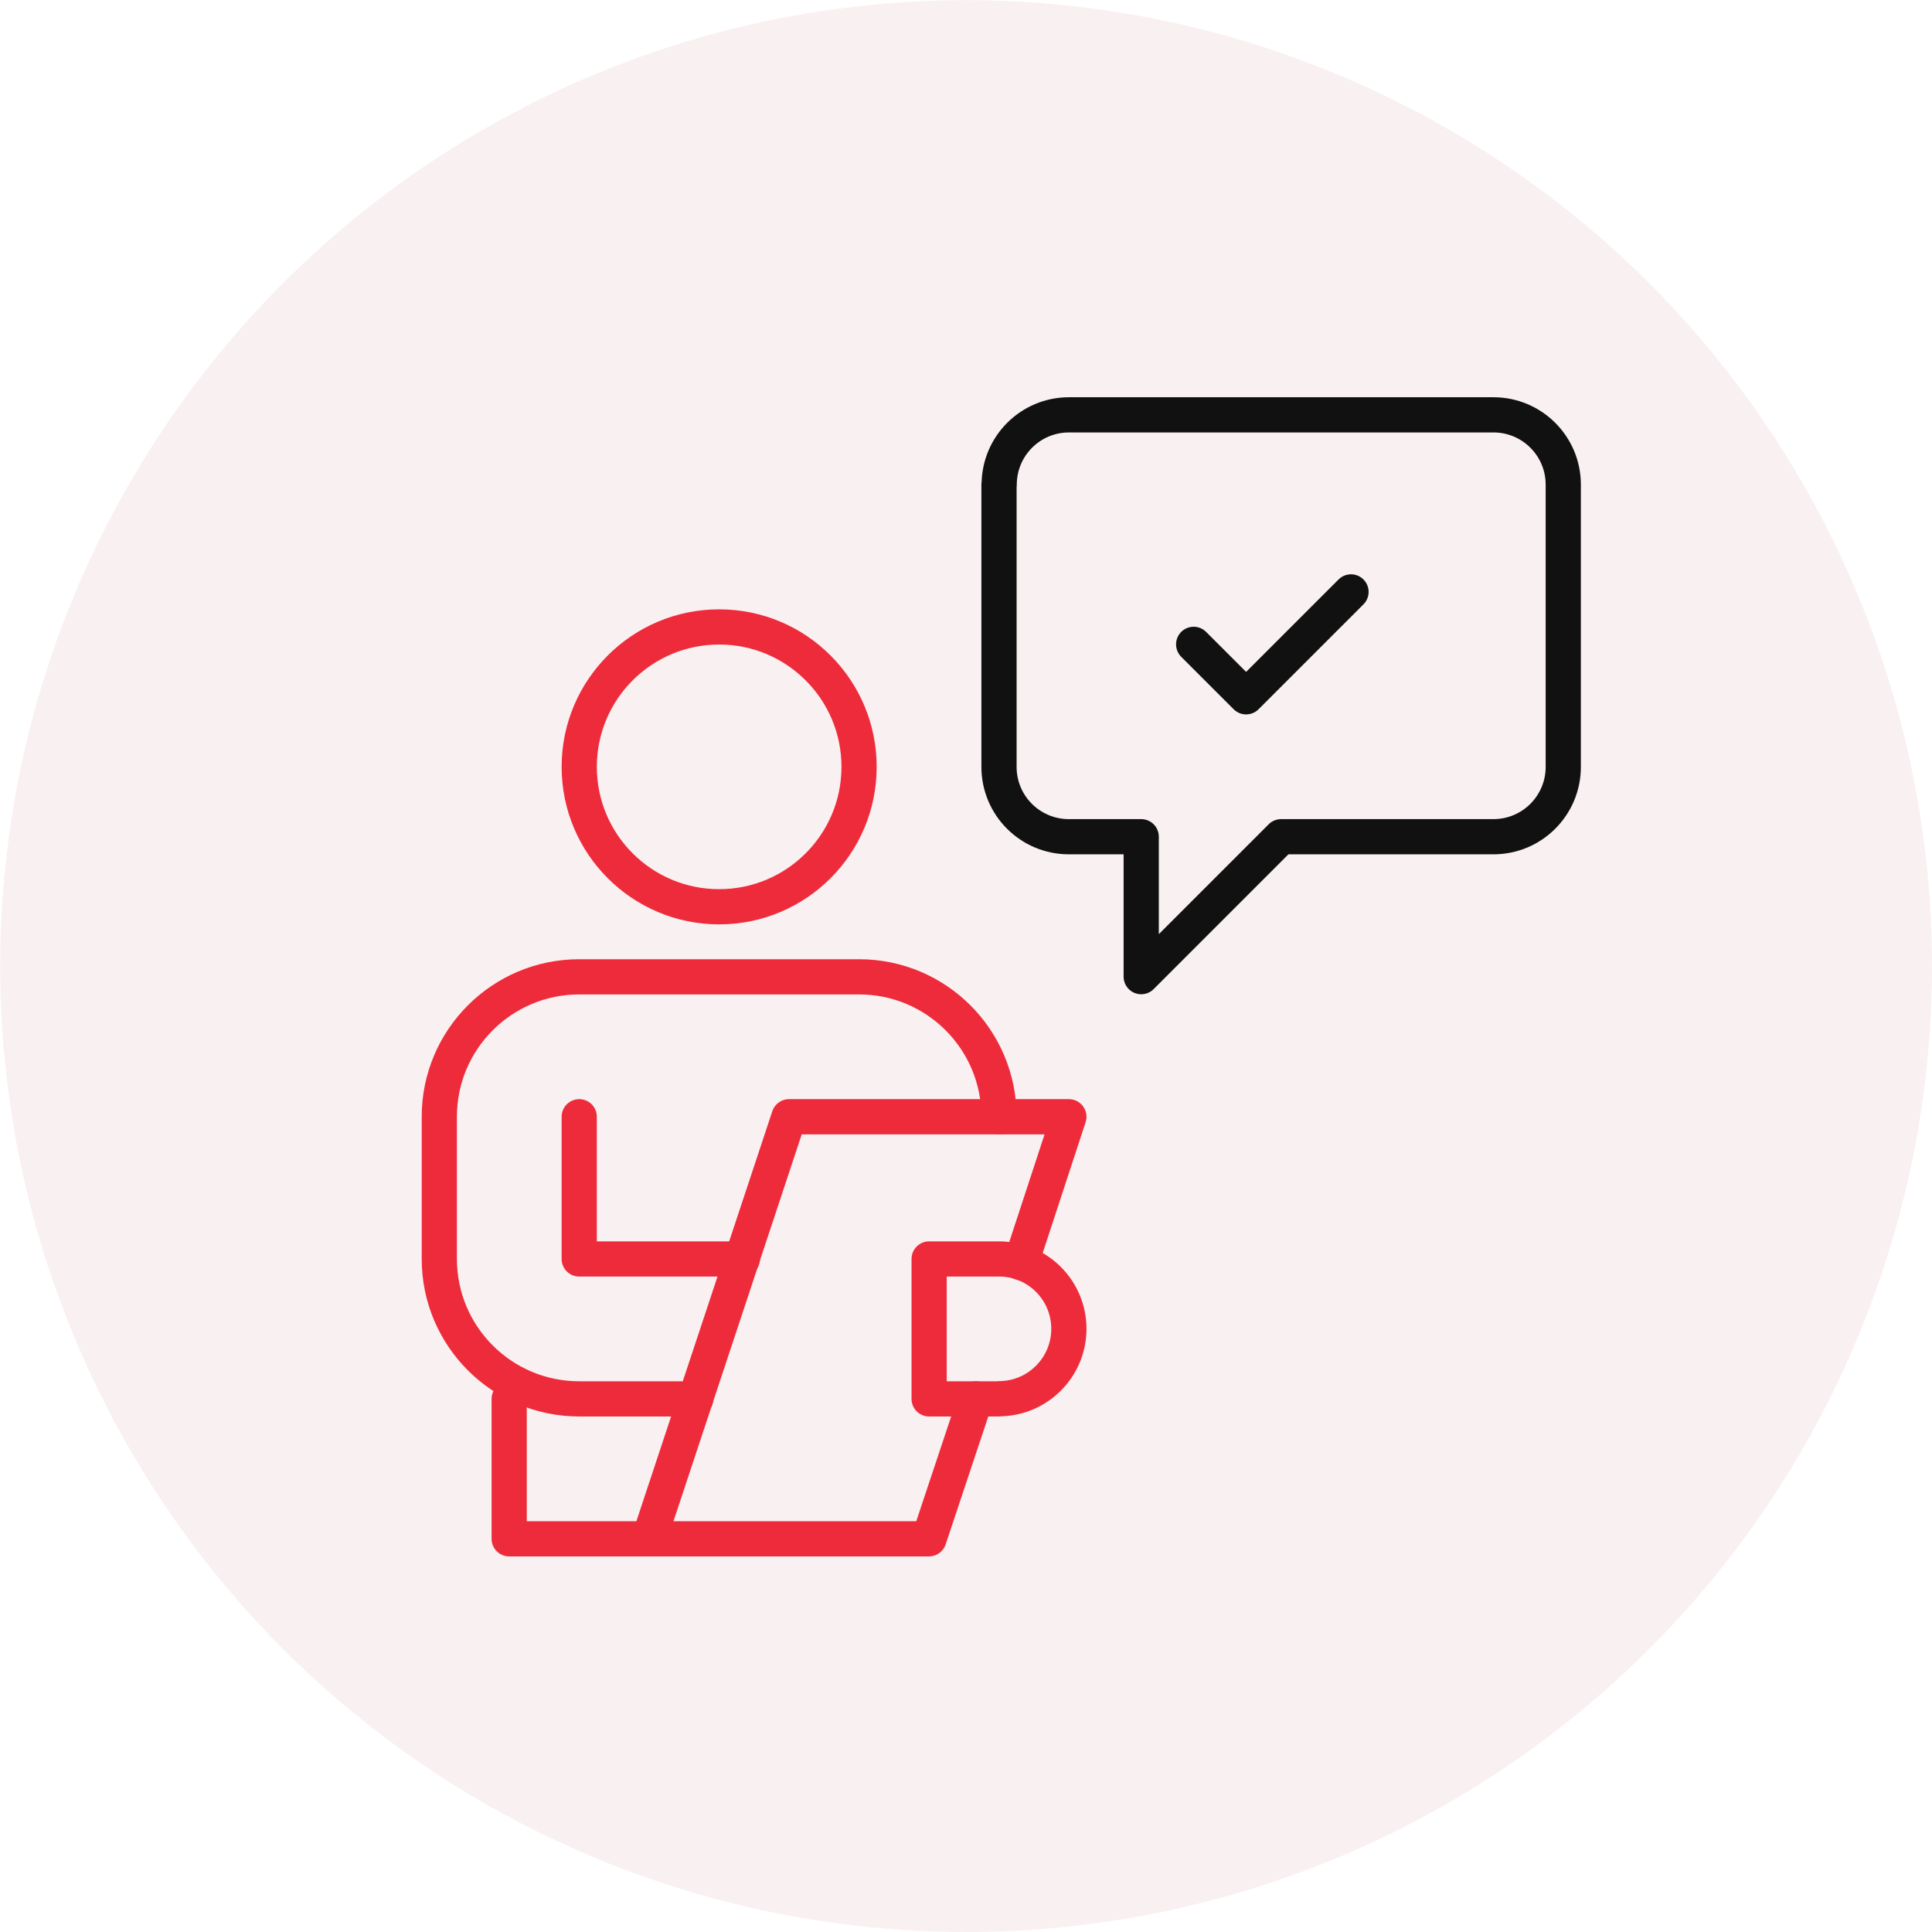
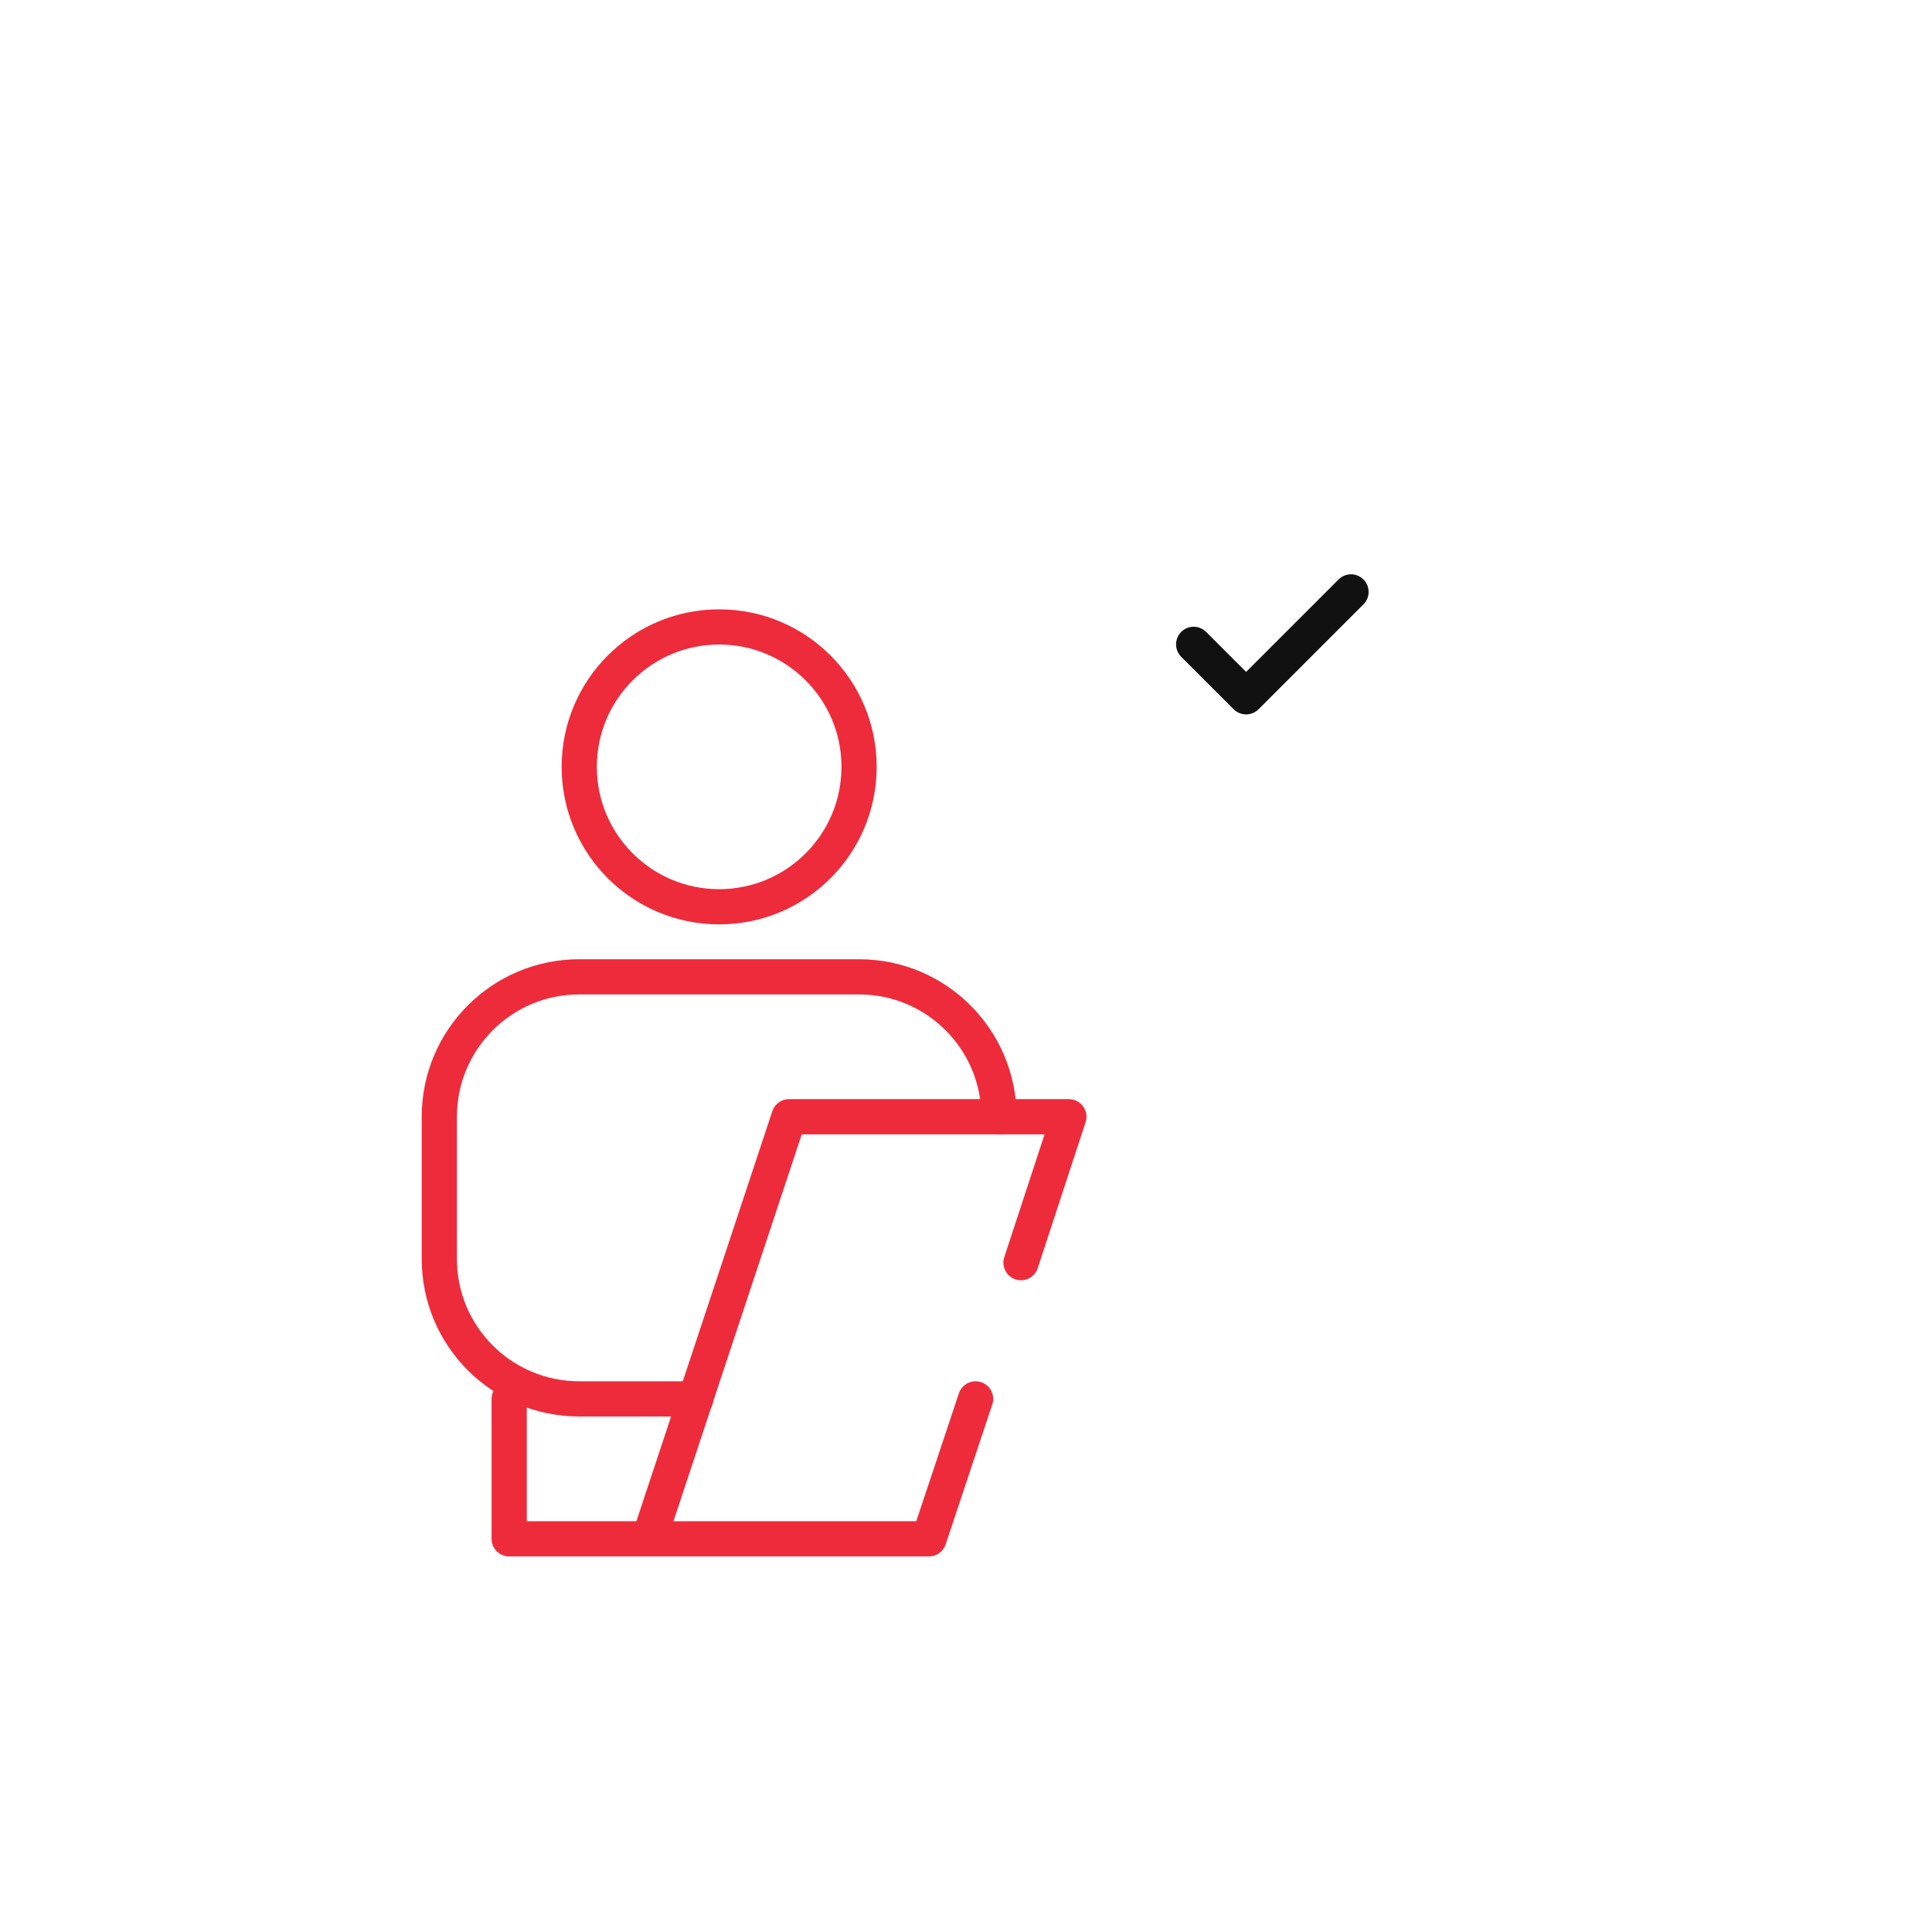
<svg xmlns="http://www.w3.org/2000/svg" id="Layer_2" data-name="Layer 2" viewBox="0 0 109.77 109.77">
  <defs>
    <style> .cls-1 { stroke: #111; } .cls-1, .cls-2 { fill: none; stroke-linecap: round; stroke-linejoin: round; stroke-width: 2px; } .cls-2 { stroke: #ee2b3b; } .cls-3, .cls-4 { opacity: .68; } .cls-4 { fill: #f4dfe3; } </style>
  </defs>
  <g id="Layer_1-2" data-name="Layer 1">
    <g class="cls-3">
-       <circle class="cls-4" cx="54.89" cy="54.89" r="54.88" />
-     </g>
+       </g>
    <g id="g1246">
      <g id="g1252">
-         <path id="path1254" class="cls-1" d="M56.76,27.54v16.03c0,2.2,1.78,3.97,3.97,3.97h4.11v7.95l7.95-7.95h12.06c2.2,0,3.97-1.78,3.97-3.97v-16.03c0-2.2-1.78-3.97-3.97-3.97h-24.11c-2.2,0-3.97,1.78-3.97,3.97Z" />
-       </g>
+         </g>
      <g id="g1256">
        <path id="path1258" class="cls-1" d="M67.82,36.61l2.98,2.98,5.96-5.96" />
      </g>
      <g id="g1260">
        <path id="path1262" class="cls-2" d="M39.53,79.48h-6.62c-4.39,0-7.95-3.56-7.95-7.95v-8.08c0-4.39,3.56-7.95,7.95-7.95h15.9c4.39,0,7.95,3.56,7.95,7.95" />
      </g>
      <g id="g1264">
-         <path id="path1266" class="cls-2" d="M42.18,71.53h-9.27v-8.08" />
-       </g>
+         </g>
      <g id="g1268">
        <path id="path1270" class="cls-2" d="M40.86,51.52c-4.39,0-7.95-3.56-7.95-7.95s3.56-7.95,7.95-7.95,7.95,3.56,7.95,7.95-3.56,7.95-7.95,7.95Z" />
      </g>
      <g id="g1272">
        <path id="path1274" class="cls-2" d="M55.43,79.48l-2.65,7.95h-15.9l7.95-23.98h15.9l-2.72,8.29" />
      </g>
      <g id="g1276">
-         <path id="path1278" class="cls-2" d="M56.76,79.48h-3.97v-7.95h3.97c2.2,0,3.97,1.78,3.97,3.97s-1.78,3.97-3.97,3.97Z" />
-       </g>
+         </g>
      <g id="g1280">
        <path id="path1282" class="cls-2" d="M36.88,87.43h-7.95v-7.95" />
      </g>
    </g>
  </g>
</svg>